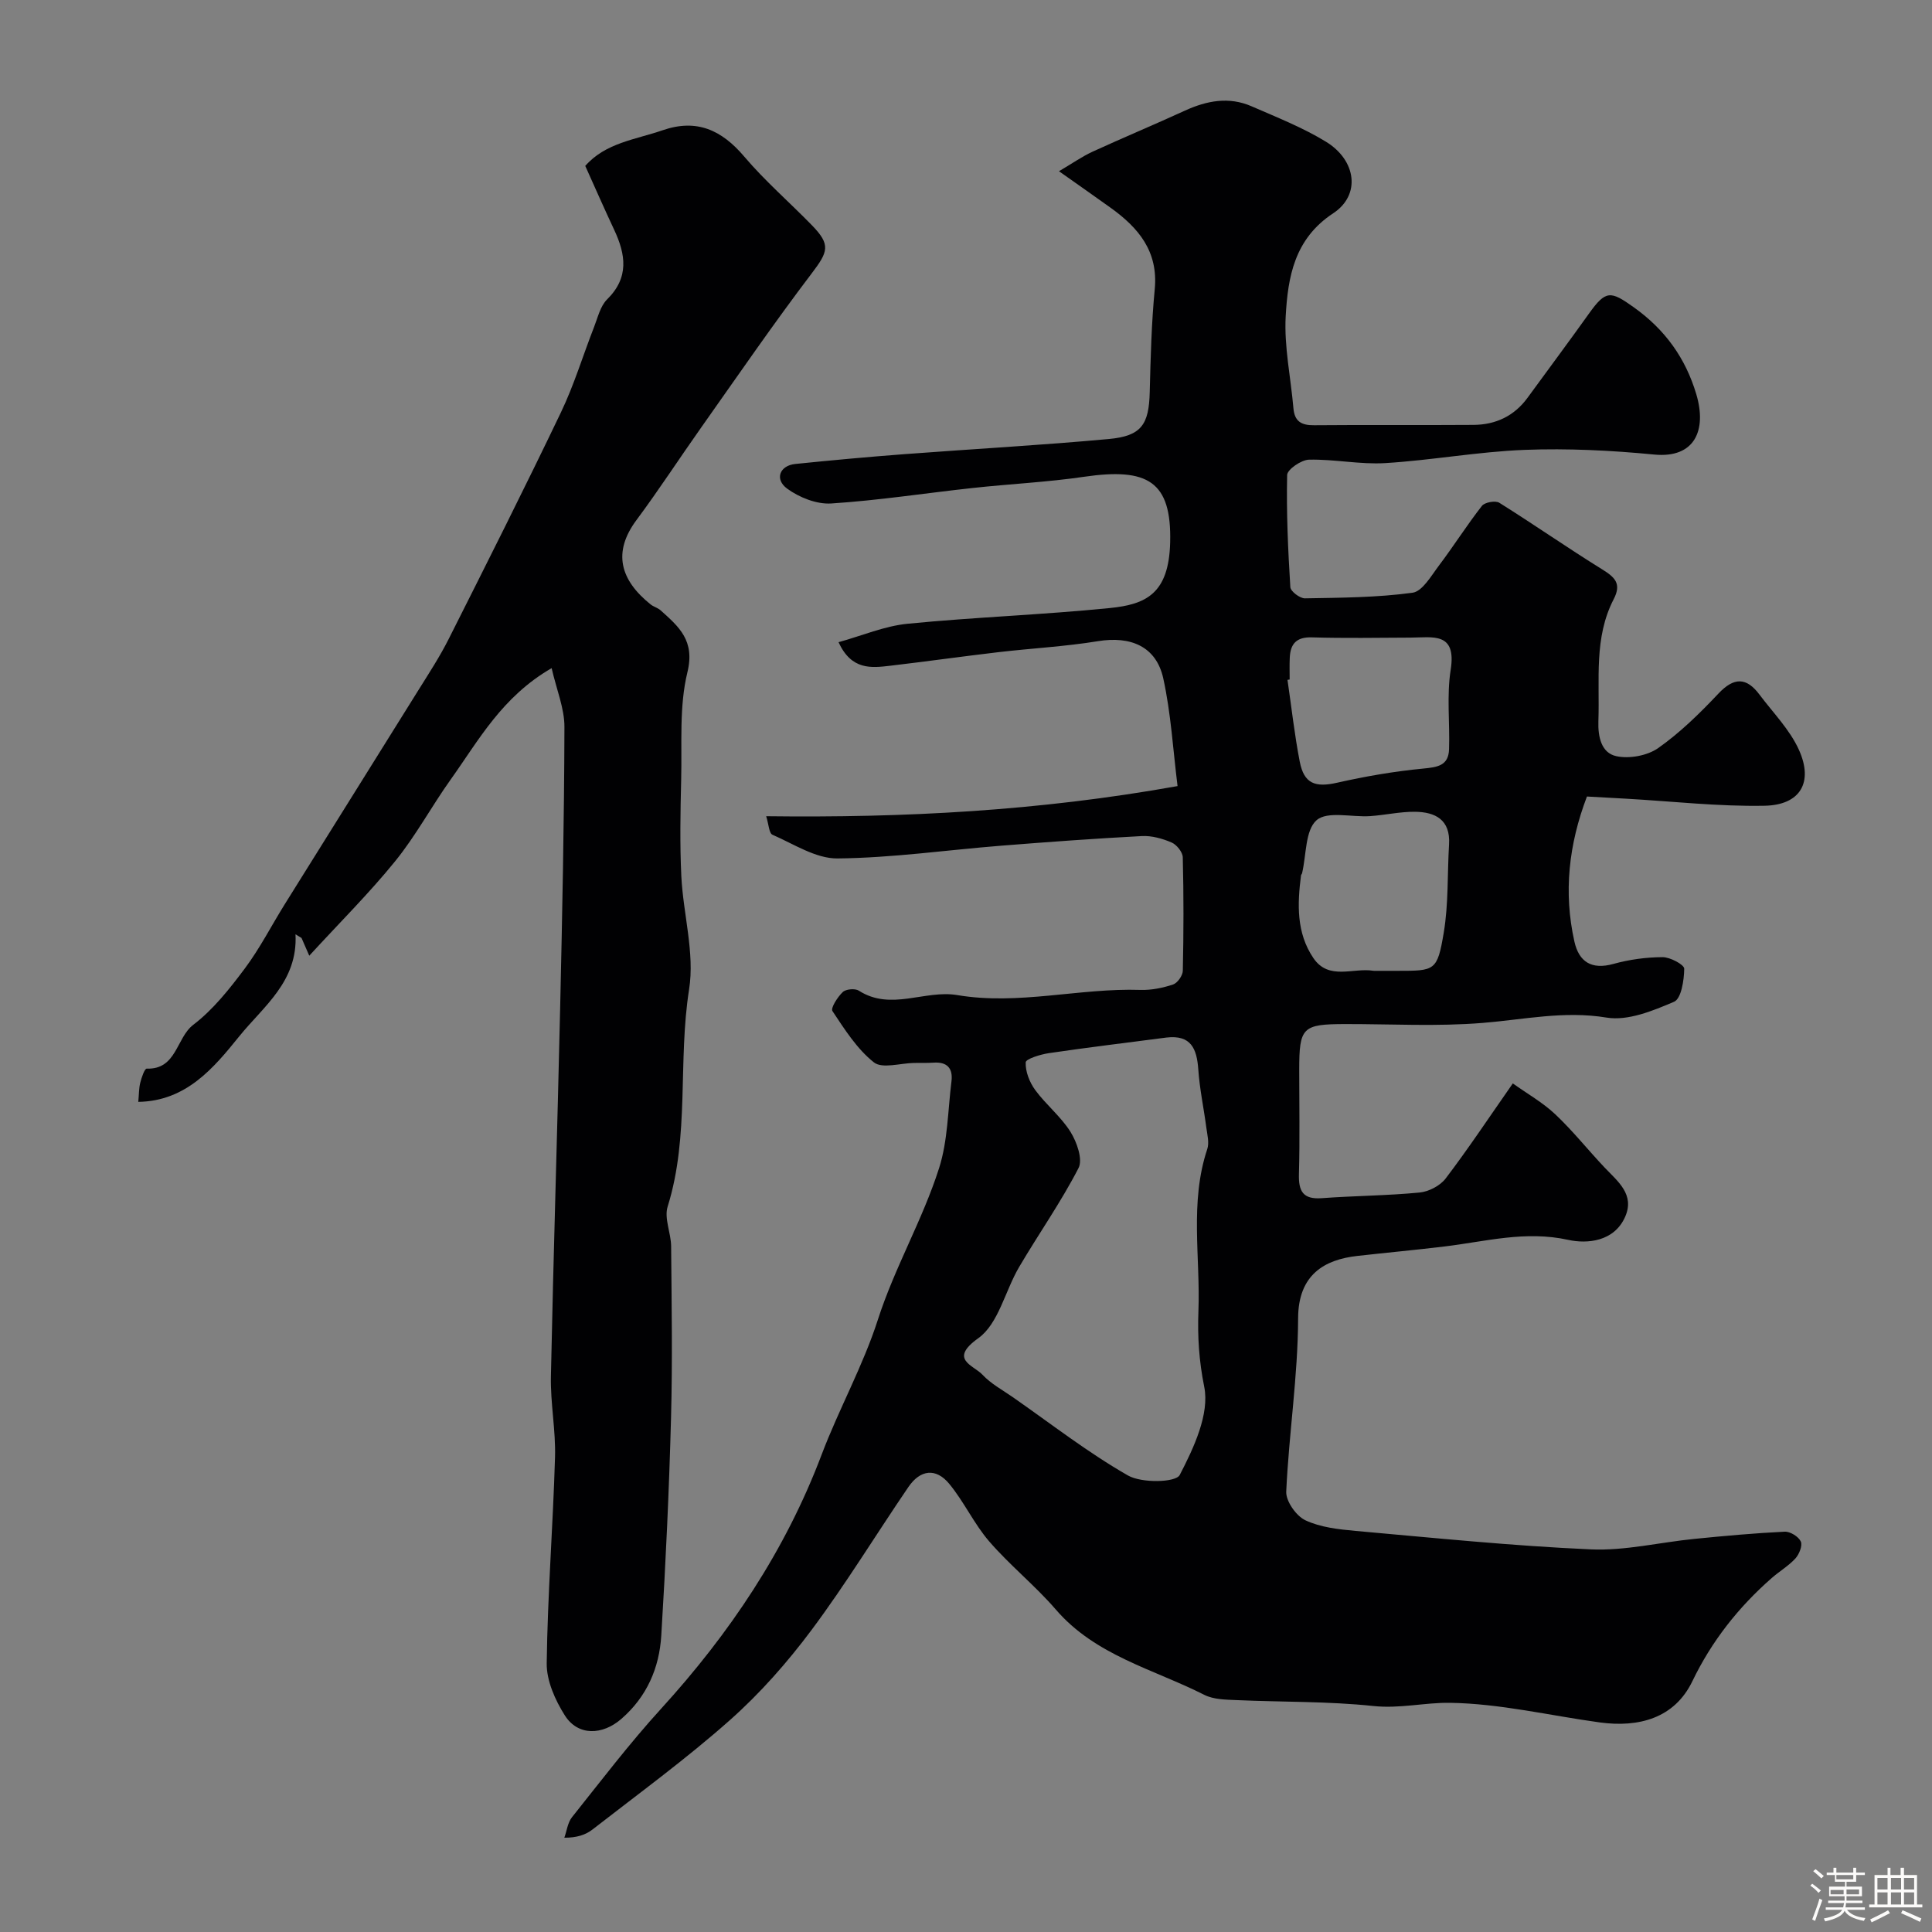
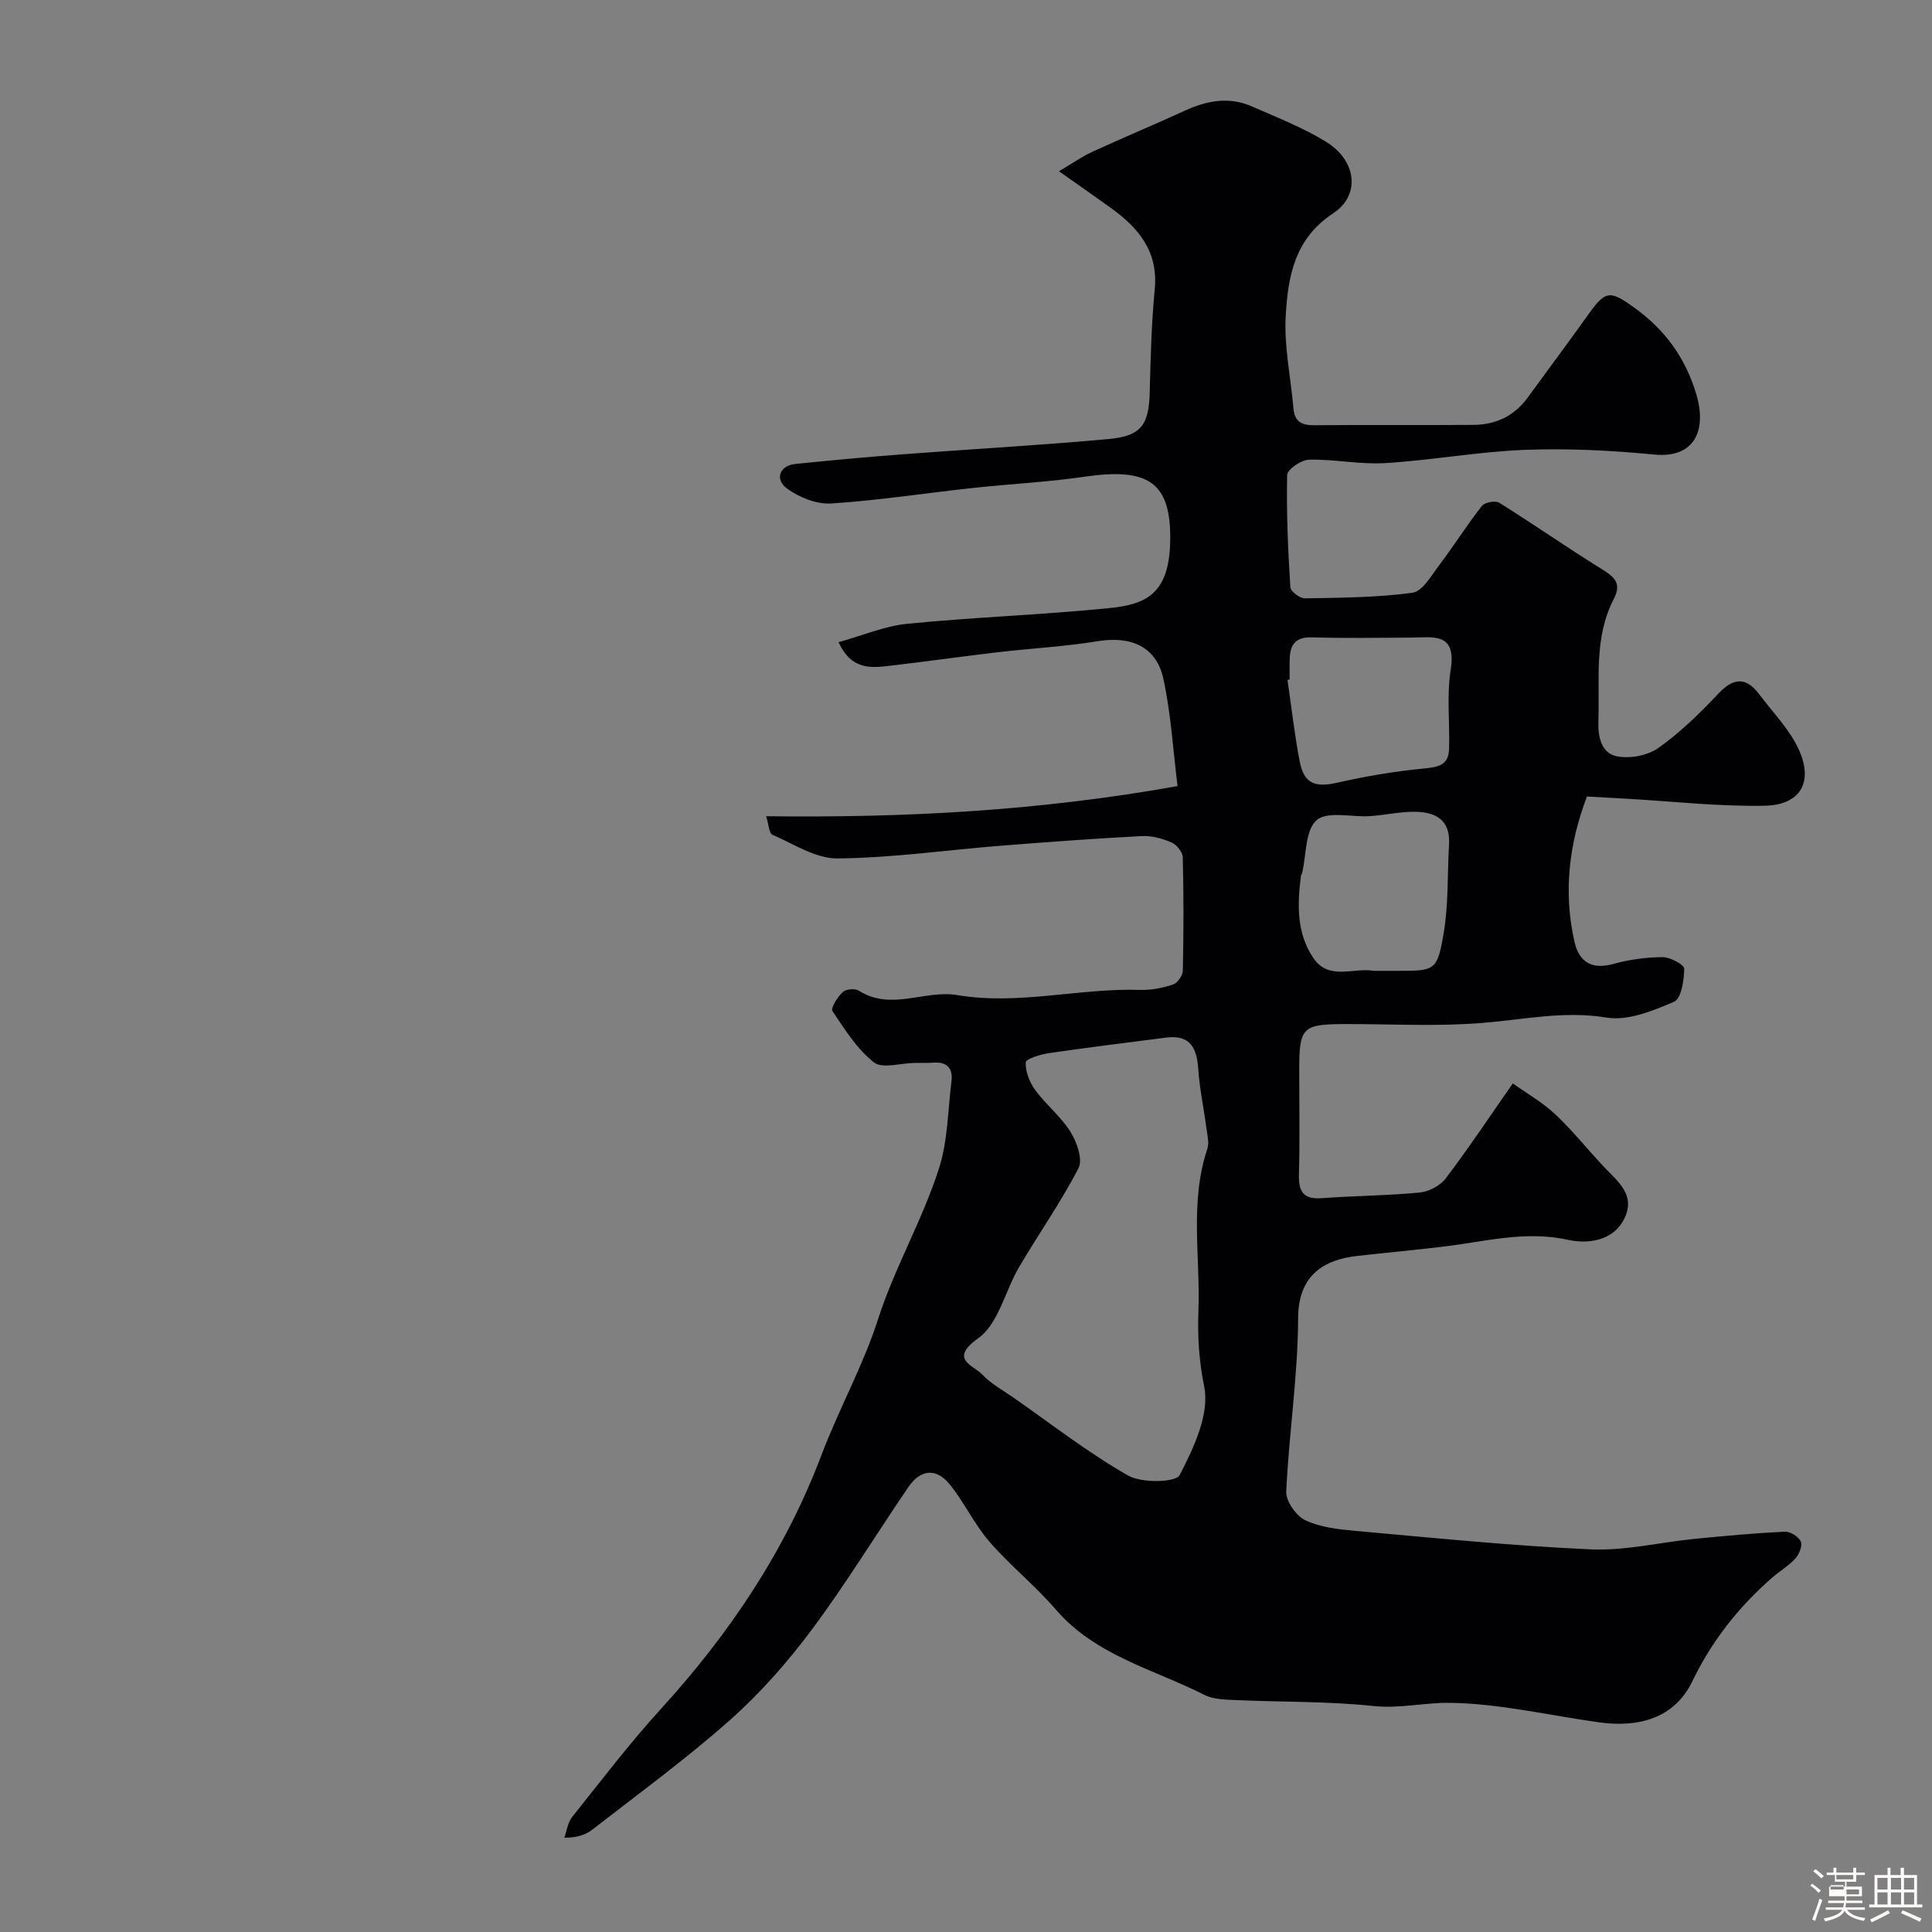
<svg xmlns="http://www.w3.org/2000/svg" enable-background="new 0 0 400 400" viewBox="0 0 400 400">
  <rect x="0" y="0" width="400" height="400" fill="#808080" stroke="none" />
-   <path d="m374.8 390.4.4-.4c.7.5 1.3 1 1.8 1.4l-.5.5c-.5-.6-1.1-1.1-1.7-1.5zm1 7.3-.6-.3c.5-1.4 1.1-2.8 1.5-4.3.2.1.4.2.6.3-.5 1.3-1 2.8-1.5 4.3zm-.4-10.3.5-.4c.4.3 1 .8 1.7 1.4l-.5.5c-.5-.5-1.1-1-1.7-1.5zm2.5.3h1.7v-1h.6v1h3.5v-1h.6v1h1.8v.5h-1.8v1.4h-2v1h3.2v2h-3.2v.9h3.3v.5h-3.4c0 .3-.1.6-.1.9h4v.5h-3.7c.7.9 1.9 1.5 3.8 1.7-.1.2-.2.4-.3.6-2.1-.4-3.5-1.1-4-2.1-.4 1-1.8 1.7-4 2.2-.1-.2-.2-.4-.3-.6 2.1-.4 3.4-1 3.8-1.8h-3.4v-.5h3.6c.1-.3.1-.6.2-.9h-3.3v-.5h3.4c0-.3 0-.6 0-.9h-3.2v-2h3.3v-1h-2.1v-1.4h-1.7v-.5zm1.1 3.5v1h2.7c0-.3 0-.4 0-.4 0-.1 0-.2 0-.2 0-.1 0-.2 0-.3h-2.7zm1.2-3v.9h3.5v-.9zm4.7 3h-2.6v.6.4h2.6z" fill="#fcfbfa" />
+   <path d="m374.8 390.4.4-.4c.7.5 1.3 1 1.8 1.4l-.5.5c-.5-.6-1.1-1.1-1.7-1.5zm1 7.3-.6-.3c.5-1.4 1.1-2.8 1.5-4.3.2.1.4.2.6.3-.5 1.3-1 2.8-1.5 4.3zm-.4-10.3.5-.4c.4.3 1 .8 1.7 1.4l-.5.5c-.5-.5-1.1-1-1.7-1.5zm2.5.3h1.7v-1h.6v1h3.5v-1h.6v1h1.8v.5h-1.8v1.4h-2v1h3.2v2h-3.2v.9h3.3v.5h-3.4c0 .3-.1.6-.1.9h4v.5h-3.7c.7.9 1.9 1.5 3.8 1.7-.1.2-.2.4-.3.6-2.1-.4-3.5-1.1-4-2.1-.4 1-1.8 1.7-4 2.2-.1-.2-.2-.4-.3-.6 2.1-.4 3.4-1 3.8-1.8h-3.4v-.5h3.6c.1-.3.1-.6.2-.9h-3.3v-.5h3.4c0-.3 0-.6 0-.9h-3.2v-2h3.3v-1h-2.1v-1.4h-1.7v-.5zm1.1 3.5h2.7c0-.3 0-.4 0-.4 0-.1 0-.2 0-.2 0-.1 0-.2 0-.3h-2.7zm1.2-3v.9h3.5v-.9zm4.7 3h-2.6v.6.4h2.6z" fill="#fcfbfa" />
  <path d="m393.6 386.7h.6v1.5h2.7v6.1h1.1v.6h-11v-.6h1.1v-6.1h2.7v-1.5h.6v1.5h2.1v-1.5zm-2.7 8.8.4.6c-1.2.6-2.5 1.3-3.8 1.9-.1-.2-.2-.4-.3-.6 1.2-.6 2.5-1.2 3.7-1.9zm-2.2-6.7v2.4h2.1v-2.4zm0 3v2.5h2.1v-2.5zm2.8-3v2.4h2.1v-2.4zm0 3v2.5h2.1v-2.5zm6 6.1c-1.4-.7-2.7-1.3-3.9-1.8l.3-.6c1.5.6 2.7 1.2 3.9 1.7zm-1.2-9.1h-2.1v2.4h2.1zm-2.1 3v2.5h2.1v-2.5z" fill="#fcfbfa" />
  <g fill="#010103">
    <path d="m158.63 168.99c28.58.35 56.36-1.08 85.17-6.24-.94-7.51-1.36-15.04-2.96-22.31-1.46-6.6-6.74-8.8-13.53-7.69s-13.71 1.47-20.56 2.27c-7.48.88-14.93 1.93-22.41 2.81-3.97.47-8.05.95-10.73-4.87 4.88-1.35 9.51-3.35 14.3-3.82 13.93-1.37 27.94-1.85 41.86-3.25 7.48-.75 12.23-2.95 12.5-13.59.32-12.66-4.65-15.51-17.81-13.59-7.63 1.12-15.37 1.48-23.05 2.32-9.78 1.06-19.52 2.58-29.33 3.21-3 .19-6.59-1.24-9.09-3.06-2.68-1.95-1.57-4.79 1.66-5.12 7.52-.77 15.05-1.46 22.58-2.03 14.12-1.07 28.27-1.84 42.36-3.14 6.76-.62 8.29-3.02 8.45-9.74.18-7.11.36-14.23 1.04-21.3.74-7.85-3.4-12.72-9.16-16.85-3.3-2.37-6.64-4.7-10.67-7.55 2.81-1.65 4.79-3.05 6.96-4.05 6.35-2.91 12.8-5.6 19.15-8.51 4.51-2.06 9.09-2.92 13.75-.89 5.21 2.27 10.56 4.38 15.38 7.32 6.34 3.86 7.29 11.05 1.53 14.84-8.05 5.3-9.37 13.19-9.83 21.29-.35 6.3 1.05 12.7 1.6 19.07.23 2.74 1.66 3.55 4.28 3.52 11-.1 22 .01 33-.07 4.59-.03 8.44-1.83 11.21-5.64 4.24-5.81 8.53-11.57 12.71-17.42 3.49-4.88 4.45-4.73 9.31-1.26 6.44 4.6 10.67 10.49 12.9 17.97 2.21 7.43-.29 13.3-8.71 12.49-8.88-.86-17.88-1.31-26.79-.97-9.65.37-19.24 2.15-28.89 2.74-5.23.32-10.53-.83-15.79-.71-1.6.03-4.51 2.03-4.53 3.18-.17 7.73.18 15.48.66 23.21.05.87 1.98 2.34 3.02 2.32 7.44-.13 14.92-.16 22.27-1.16 2.07-.28 3.89-3.54 5.51-5.67 3.05-4.04 5.76-8.34 8.87-12.32.58-.74 2.79-1.14 3.59-.64 7.16 4.48 14.09 9.32 21.27 13.77 2.62 1.63 4.11 2.93 2.42 6.19-4.14 7.99-2.87 16.7-3.17 25.23-.12 3.37.66 6.6 3.68 7.27 2.7.6 6.45-.09 8.7-1.67 4.56-3.21 8.63-7.21 12.48-11.29 3.22-3.41 5.79-3.39 8.49.22 2.82 3.76 6.28 7.25 8.17 11.44 3.04 6.73.28 11.43-7.12 11.57-9.54.18-19.11-.92-28.66-1.46-2.63-.15-5.26-.29-8.11-.45-3.78 9.93-4.87 19.86-2.6 30.02.94 4.2 3.54 5.9 8.08 4.64 3.28-.91 6.77-1.39 10.17-1.4 1.58-.01 4.5 1.56 4.49 2.39-.03 2.38-.61 6.2-2.1 6.84-4.39 1.88-9.56 4.01-13.98 3.28-8.8-1.45-17.07.41-25.61 1.1-9.44.77-18.98.23-28.48.24-8.9.02-9.54.64-9.54 9.54 0 7.17.14 14.34-.06 21.5-.1 3.55.82 5.3 4.73 5.01 6.74-.5 13.53-.52 20.25-1.17 1.91-.18 4.26-1.41 5.4-2.91 4.63-6.09 8.87-12.47 13.9-19.68 2.95 2.11 6.18 3.93 8.8 6.4 3.64 3.43 6.78 7.4 10.23 11.04 2.74 2.88 6.24 5.56 4.24 10.15-2.27 5.2-7.91 5.66-11.8 4.8-8.87-1.96-17.13.35-25.62 1.37-6.02.73-12.05 1.28-18.07 1.96-6.73.76-12.21 3.83-12.23 12.92-.04 11.96-1.91 23.9-2.46 35.87-.09 1.99 2.07 5.05 3.97 5.94 3.13 1.47 6.88 1.88 10.41 2.2 16.2 1.44 32.41 3.1 48.65 3.82 7.12.32 14.32-1.46 21.49-2.17 6.22-.62 12.45-1.19 18.68-1.49 1.13-.06 2.86 1.01 3.33 2.02.4.84-.32 2.64-1.1 3.51-1.42 1.55-3.31 2.66-4.91 4.06-6.89 6.04-12.44 13.07-16.44 21.38-3.69 7.65-11.08 9.62-19.16 8.52-10.35-1.42-20.67-3.91-31.03-4.06-5.14-.08-10.37 1.24-15.86.66-9.36-.99-18.85-.8-28.28-1.22-2.26-.1-4.78-.11-6.71-1.09-10.55-5.34-22.53-8.12-30.75-17.67-4.28-4.96-9.48-9.12-13.77-14.08-3.15-3.64-5.21-8.21-8.29-11.94-2.76-3.35-6-2.95-8.47.68-6.71 9.84-12.92 20.04-20.03 29.57-5.01 6.71-10.66 13.13-16.92 18.68-9.05 8.03-18.87 15.19-28.43 22.63-1.43 1.12-3.27 1.72-5.84 1.71.51-1.43.69-3.12 1.58-4.24 6.03-7.56 11.91-15.29 18.42-22.43 14.23-15.61 25.76-32.78 33.27-52.64 3.57-9.44 8.57-18.38 11.65-27.96 3.48-10.82 9.25-20.64 12.67-31.37 1.81-5.68 1.81-11.94 2.56-17.95.34-2.72-.9-4.08-3.73-3.88-1.33.09-2.66.04-4 .06-2.84.04-6.6 1.25-8.33-.12-3.5-2.77-6.05-6.82-8.58-10.62-.41-.62 1.06-2.92 2.14-3.94.65-.62 2.54-.78 3.31-.29 6.67 4.28 13.65-.21 20.38.92 12.72 2.15 25.28-1.49 37.95-1.07 2.25.07 4.6-.41 6.74-1.12.92-.31 2-1.85 2.02-2.85.17-7.83.19-15.67-.01-23.49-.03-1.08-1.27-2.62-2.33-3.07-1.9-.81-4.11-1.43-6.15-1.32-9.71.51-19.41 1.22-29.1 1.99-11.31.9-22.59 2.53-33.9 2.64-4.49.05-9.06-2.99-13.48-4.91-.71-.33-.76-2.15-1.29-3.83zm82.89 45.82c-8.12 1.06-16.25 2.04-24.35 3.23-1.75.26-4.78 1.19-4.81 1.91-.08 1.9.8 4.13 1.97 5.73 2.23 3.04 5.33 5.5 7.31 8.67 1.31 2.1 2.58 5.69 1.66 7.48-3.64 7.07-8.27 13.64-12.31 20.51-2.9 4.93-4.26 11.72-8.43 14.71-6.21 4.43-1.02 5.57.85 7.57 1.74 1.87 4.13 3.15 6.27 4.64 7.89 5.5 15.53 11.46 23.85 16.22 2.83 1.62 9.9 1.48 10.72-.1 2.91-5.61 6.21-12.64 5.07-18.27-1.08-5.34-1.4-10.44-1.2-15.62.43-11.19-1.85-22.54 1.83-33.58.44-1.31.01-2.96-.19-4.43-.53-4.05-1.4-8.07-1.67-12.13-.31-4.29-1.55-7.12-6.57-6.54zm43.34-13.81h4.49c7.75 0 8.23.03 9.56-7.89 1.01-5.99.73-12.19 1.1-18.29.31-5.1-2.83-6.71-7.07-6.75-3.09-.03-6.19.69-9.29.9-3.79.25-8.83-1.1-11.06.84-2.38 2.08-2.11 7.2-3.01 10.99-.04.16-.2.29-.22.44-.76 5.94-.98 11.88 2.55 17.1 3.19 4.72 8.24 1.96 12.44 2.65.17.03.34.01.51.01zm-17.85-60.31c-.15.02-.3.04-.45.07.83 5.65 1.45 11.34 2.54 16.94.89 4.57 3.21 5.38 7.75 4.35 5.85-1.32 11.8-2.35 17.76-2.92 2.97-.29 5.29-.57 5.4-4 .18-5.5-.51-11.1.34-16.47 1.24-7.88-3.73-6.67-8.28-6.65-6.82.03-13.64.15-20.45-.05-3.23-.1-4.47 1.35-4.59 4.26-.07 1.47-.02 2.97-.02 4.47z" />
-     <path d="m114.21 138.33c-10.31 5.96-15.1 14.94-20.88 23.03-3.97 5.56-7.23 11.66-11.52 16.95-5.39 6.65-11.5 12.71-17.78 19.56-.77-1.77-1.19-2.72-1.6-3.67-.42-.25-.84-.51-1.25-.76.51 9.79-6.67 14.94-11.68 21.16-5.24 6.49-10.95 13.38-20.87 13.53.15-1.56.12-2.8.41-3.97.26-1.06.9-2.92 1.33-2.91 6.24.2 6.09-6.36 9.65-9.08 4.13-3.15 7.52-7.45 10.67-11.66 3.11-4.16 5.5-8.86 8.26-13.29 9.22-14.8 18.49-29.57 27.7-44.37 2.16-3.46 4.41-6.9 6.24-10.54 7.85-15.59 15.7-31.18 23.24-46.92 2.73-5.69 4.56-11.8 6.87-17.7.77-1.97 1.29-4.31 2.69-5.7 4.61-4.54 3.86-9.31 1.46-14.43-2.01-4.28-3.91-8.62-5.98-13.21 4.21-4.8 10.4-5.44 16.01-7.38 7.07-2.44 12.23-.06 16.91 5.45 4.3 5.07 9.38 9.46 14.03 14.24 3.92 4.03 3.33 5.46-.05 9.92-7.9 10.4-15.3 21.18-22.84 31.85-4.52 6.39-8.79 12.97-13.46 19.25-4.99 6.71-3.34 12.42 2.92 17.45.63.5 1.5.71 2.09 1.24 3.78 3.4 7.15 6.24 5.54 12.82-1.73 7.09-1.1 14.77-1.29 22.2-.16 6.66-.29 13.34.03 19.99.38 7.85 2.8 15.92 1.61 23.46-2.36 14.93.15 30.27-4.44 44.97-.76 2.43.7 5.47.72 8.23.1 11.83.3 23.67-.02 35.49-.4 15.04-1.1 30.08-2.02 45.1-.41 6.69-2.97 12.65-8.27 17.25-3.9 3.39-8.96 3.58-11.69-.71-2.01-3.17-3.81-7.2-3.76-10.82.18-14.21 1.3-28.4 1.72-42.61.17-5.59-.97-11.21-.85-16.8.52-25.37 1.34-50.73 1.91-76.1.44-19.43.84-38.86.89-58.3.02-3.85-1.63-7.74-2.65-12.21z" />
  </g>
</svg>